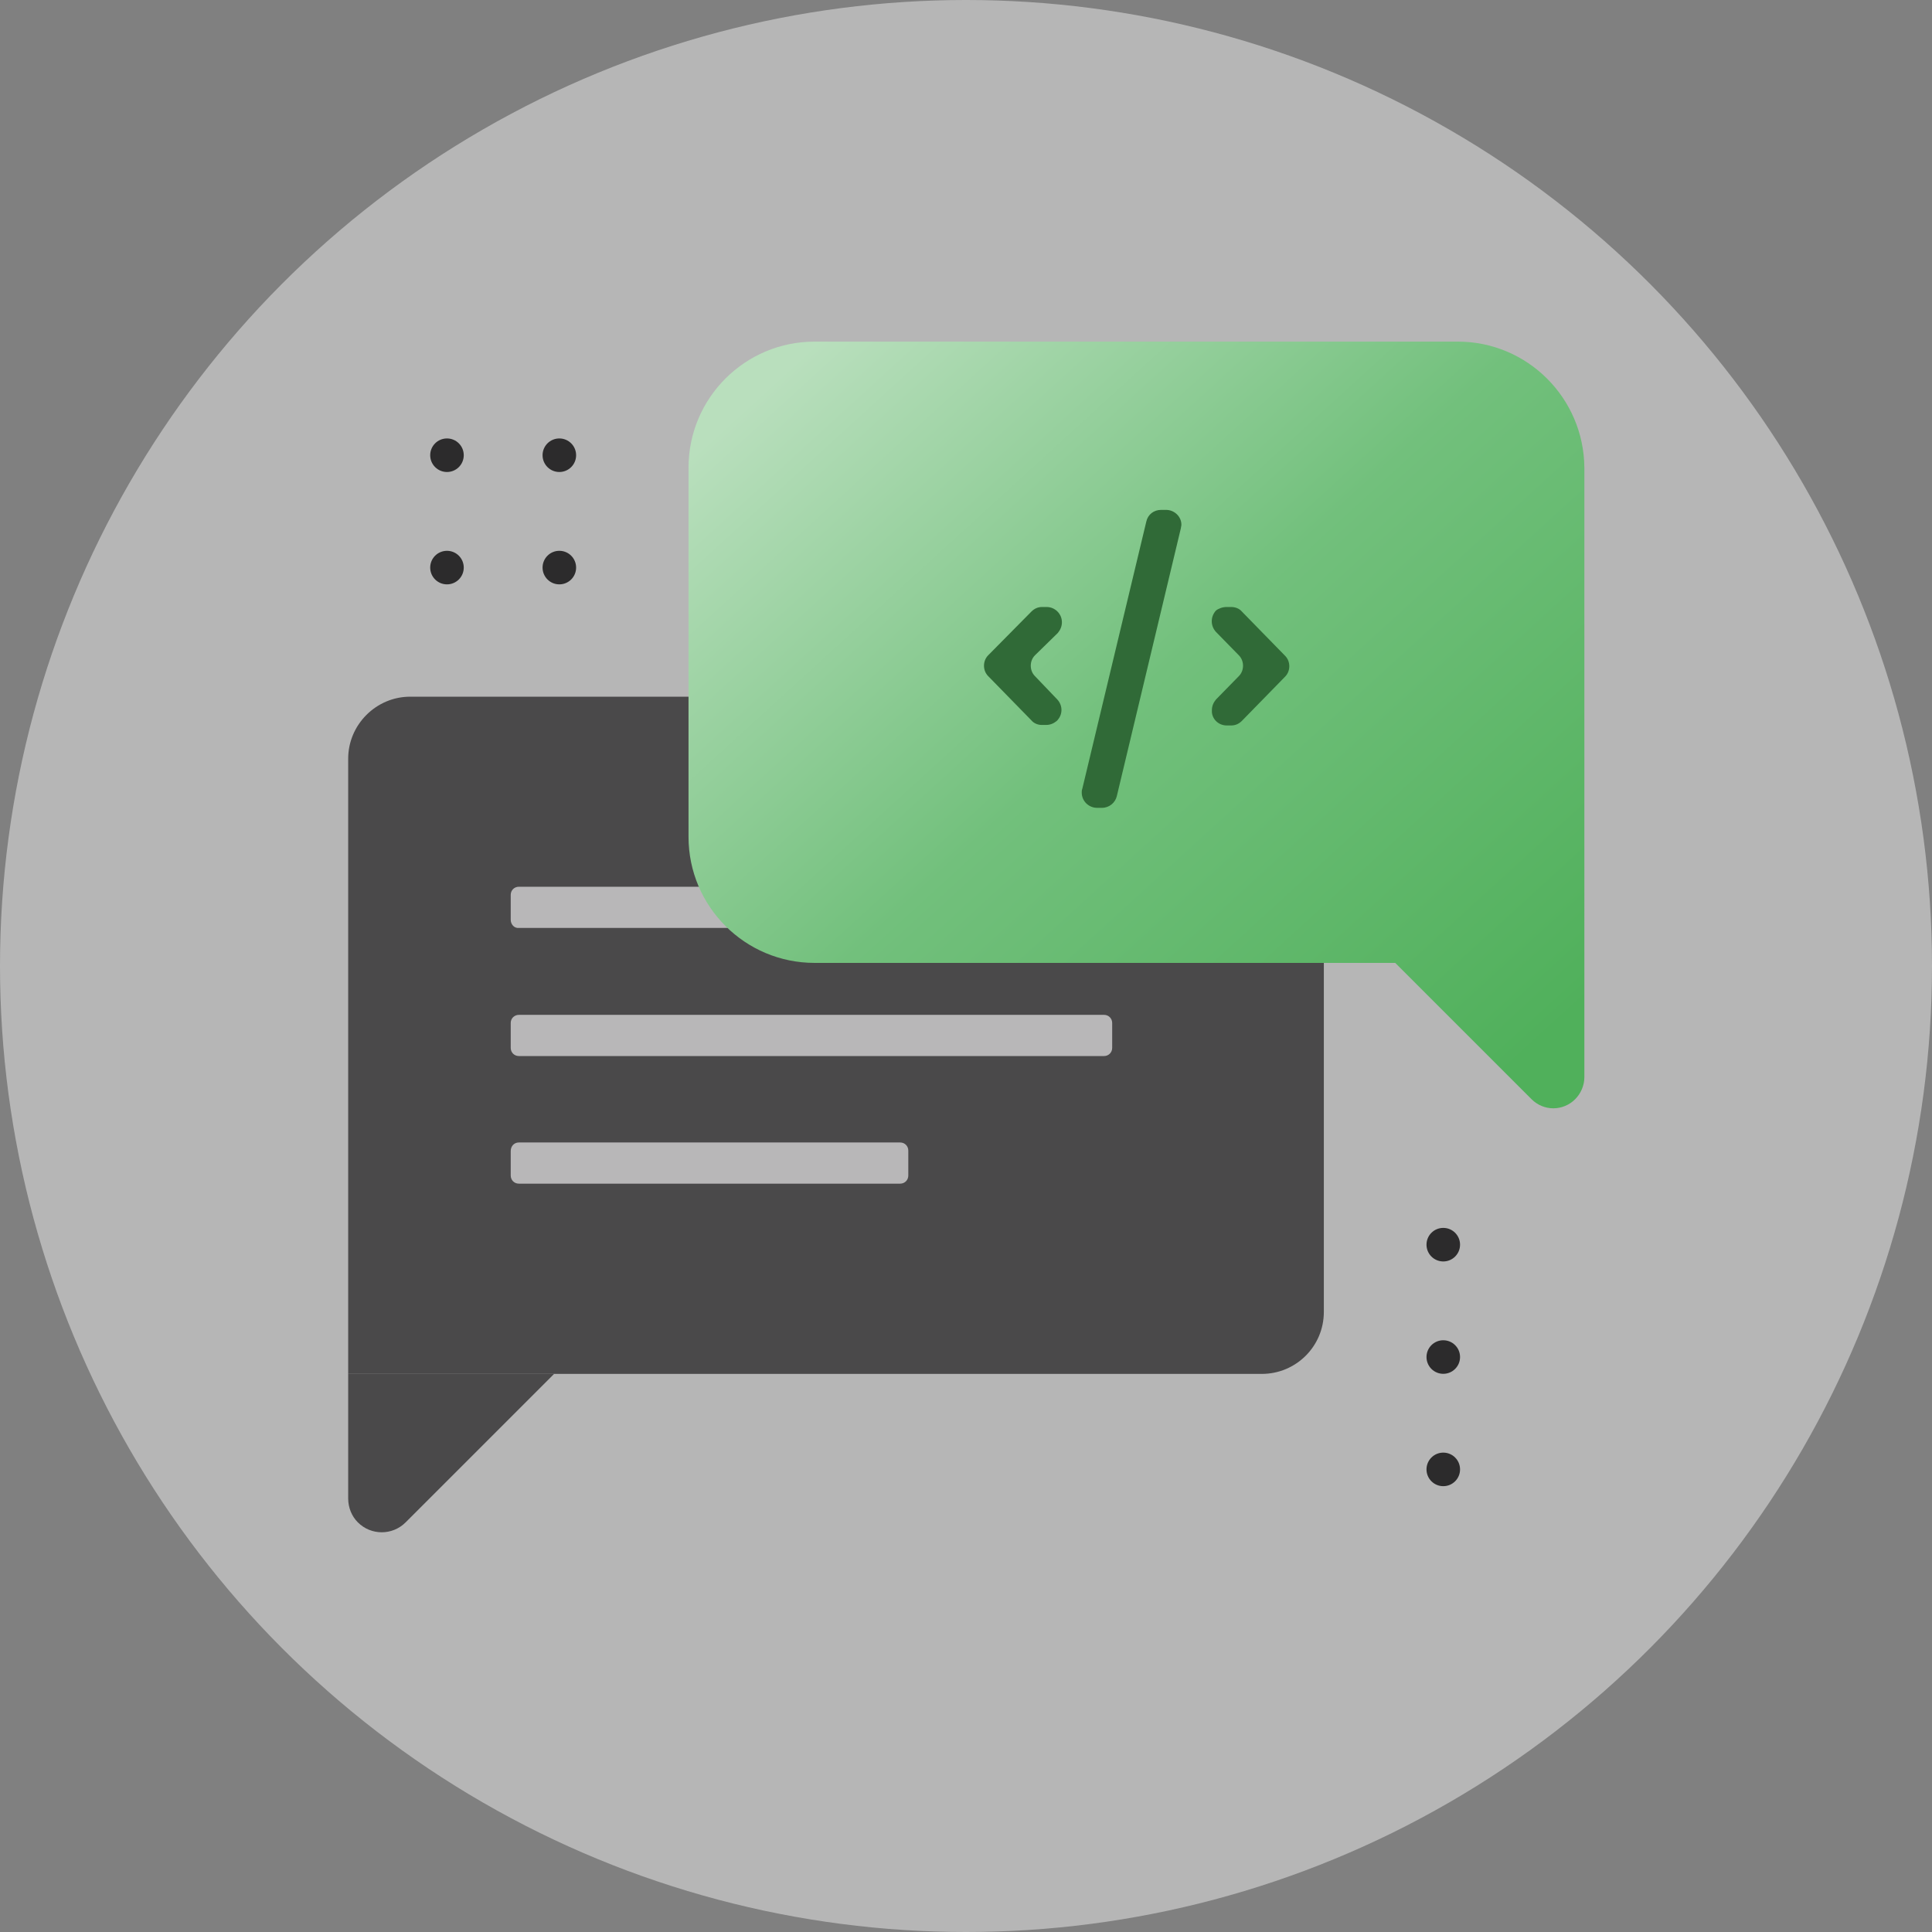
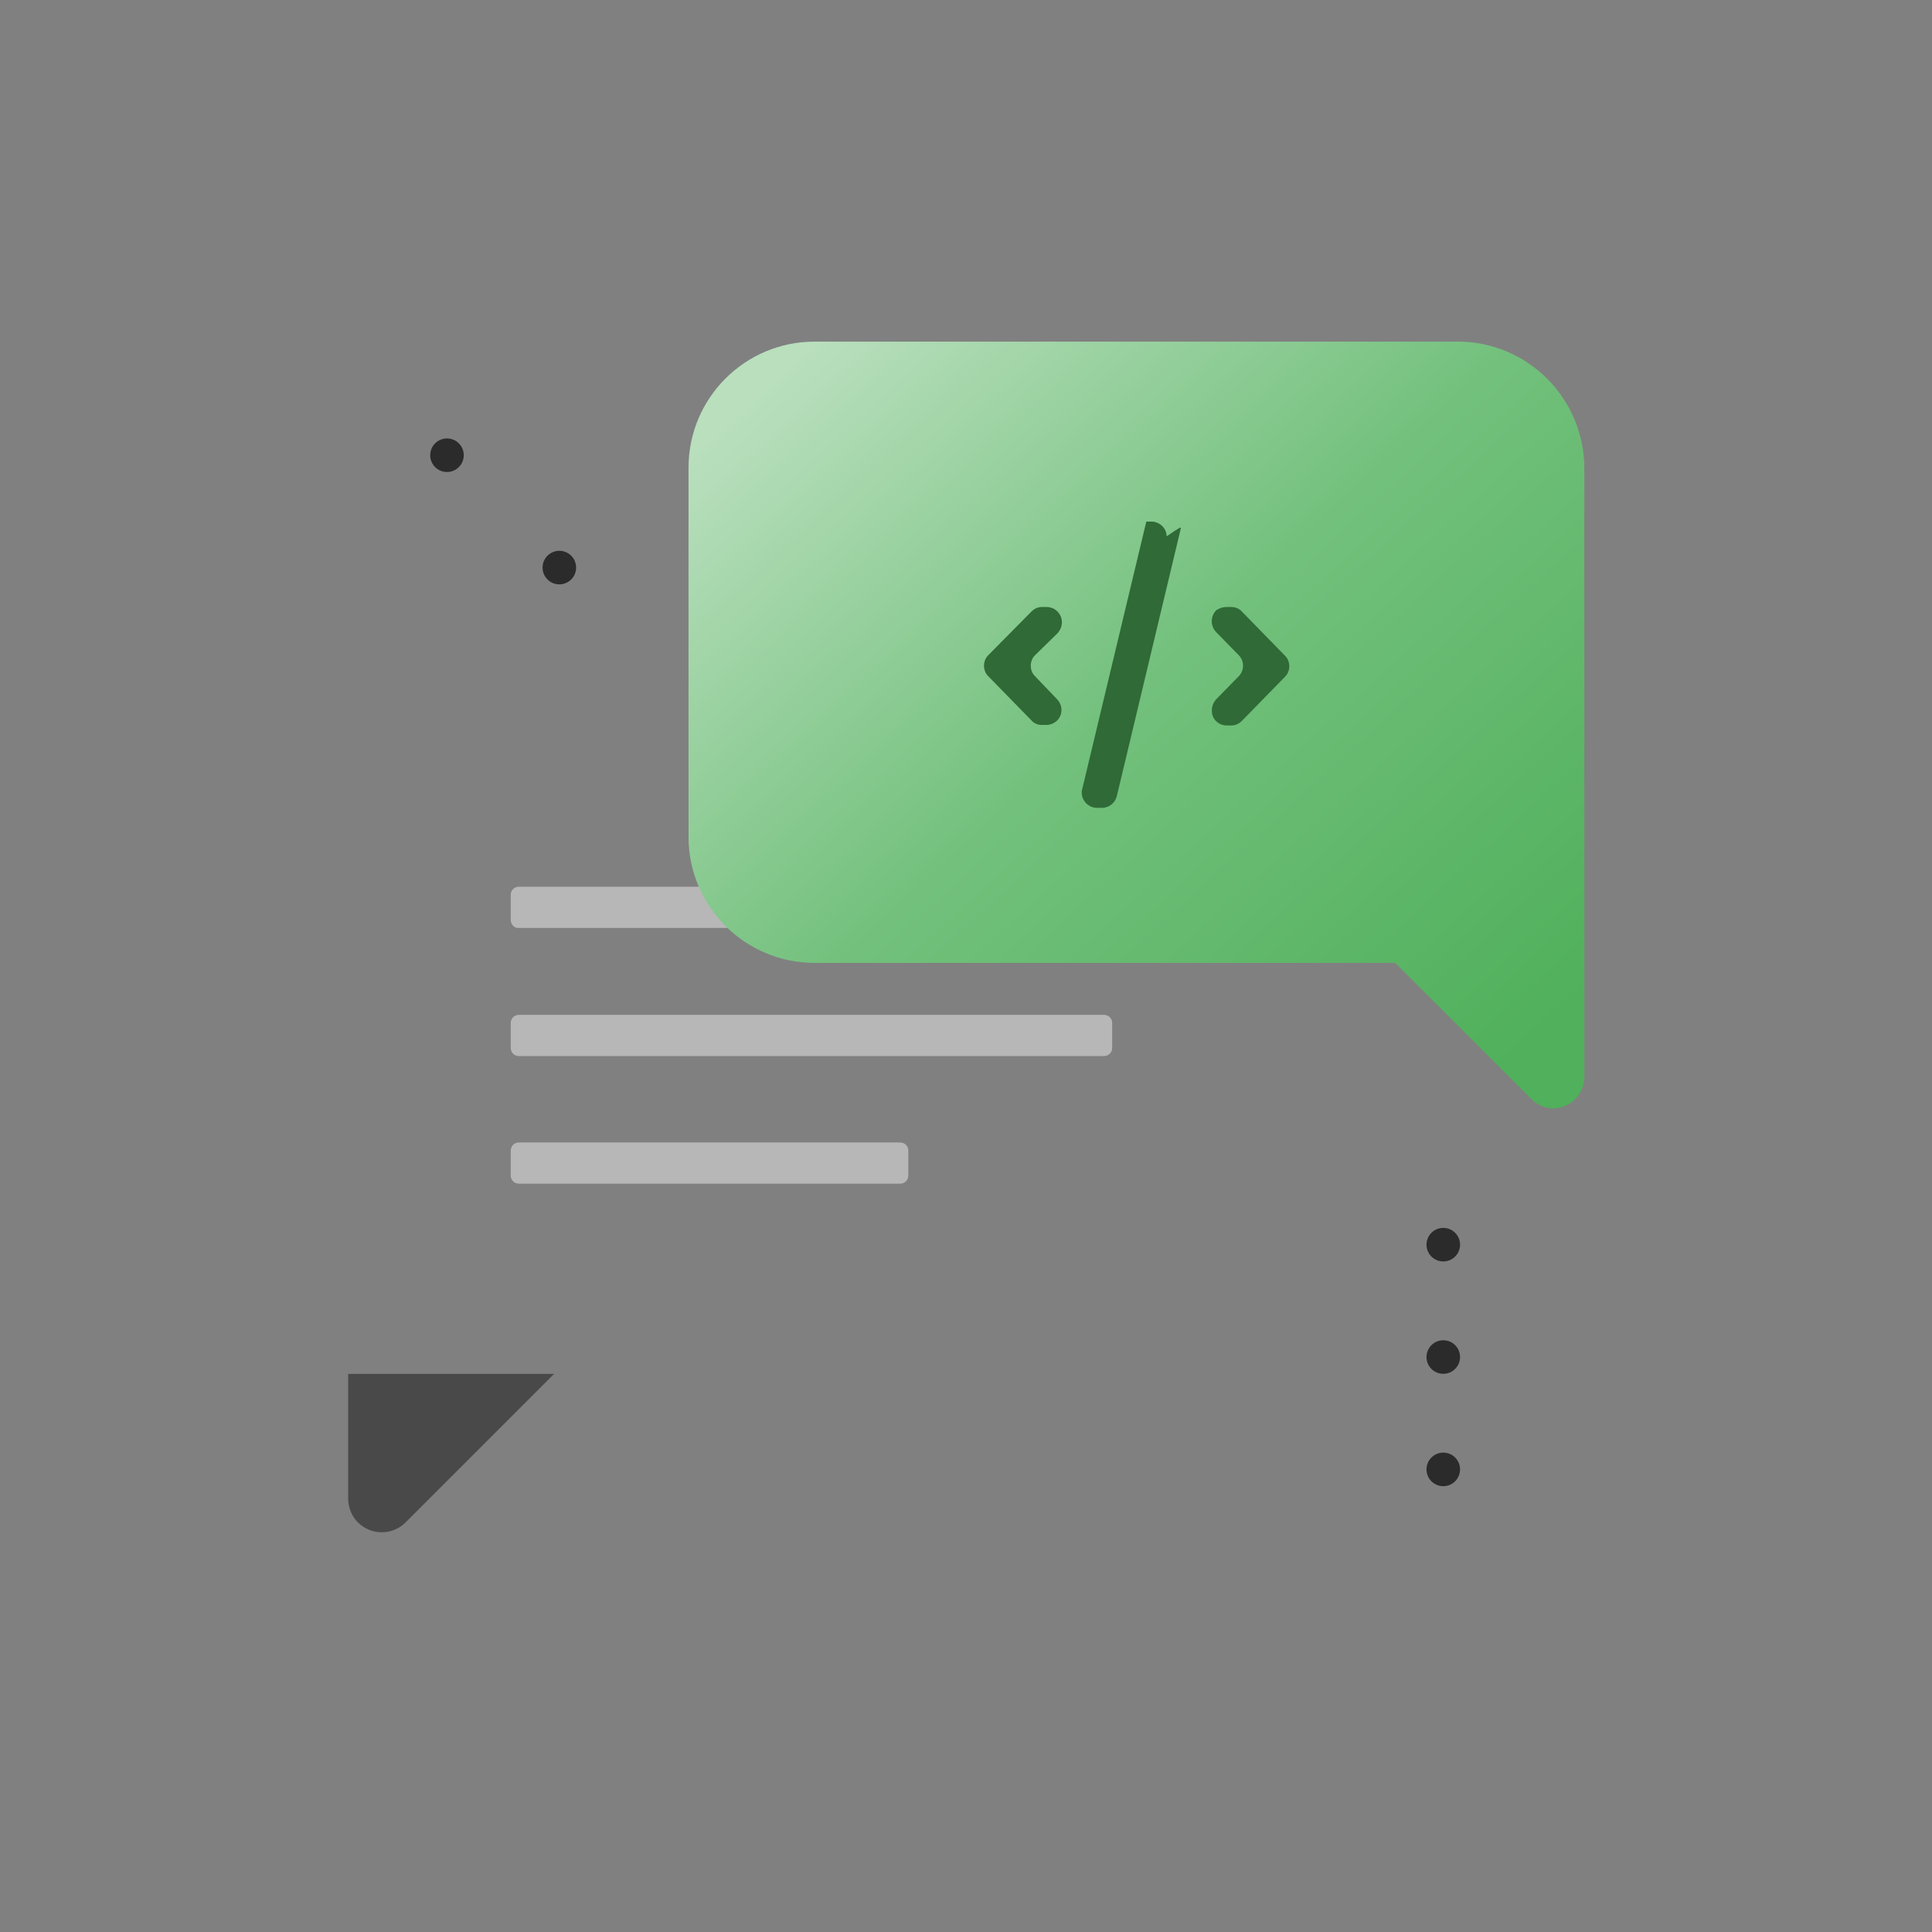
<svg xmlns="http://www.w3.org/2000/svg" version="1.1" id="Group_2091" x="0px" y="0px" width="380" height="380" viewBox="0 0 380 380" style="enable-background:new 0 0 380 380;" xml:space="preserve">
  <rect x="0" y="0" width="380" height="380" fill="#808080" stroke="none" />
  <style type="text/css">
	.st0{opacity:0.5;fill:#EDEDED;}
	.st1{fill:#4A494A;}
	.st2{fill:#B8B7B8;}
	.st3{fill:url(#Path_3186_00000027566287185959279750000010917222194948118408_);}
	.st4{fill:#306A37;}
	.st5{fill:#2C2B2C;}
</style>
  <g id="Group_1437" transform="translate(0 0)">
-     <ellipse id="Ellipse_71" class="st0" cx="190" cy="190" rx="190" ry="190" />
    <g id="Group_1436" transform="translate(68.483 67.191)">
      <g id="Group_1433" transform="translate(0 69.838)">
-         <path id="Rectangle_421" class="st1" d="M12.2,0h167.5c6.8,0,12.2,5.5,12.2,12.2c0,0,0,0,0,0V121c0,6.8-5.5,12.2-12.2,12.2H0l0,0     v-121C0,5.5,5.5,0,12.2,0C12.2,0,12.2,0,12.2,0z" />
        <path id="Path_3185" class="st1" d="M0,157.7v-24.5h40.5l-29.2,29.2c-2.6,2.6-6.8,2.6-9.4,0C0.7,161.2,0,159.5,0,157.7z" />
        <g id="Group_1432" transform="translate(31.969 37.381)">
          <path id="Rectangle_422" class="st2" d="M1.6,50.3h75c0.9,0,1.6,0.7,1.6,1.6v4.9c0,0.9-0.7,1.6-1.6,1.6h-75      c-0.9,0-1.6-0.7-1.6-1.6V52C0,51,0.7,50.3,1.6,50.3z" />
          <path id="Rectangle_423" class="st2" d="M1.6,25.2h115.1c0.9,0,1.6,0.7,1.6,1.6v4.9c0,0.9-0.7,1.6-1.6,1.6H1.6      c-0.9,0-1.6-0.7-1.6-1.6v-4.9C0,25.9,0.7,25.2,1.6,25.2z" />
          <path id="Rectangle_424" class="st2" d="M1.6,0h96.7c0.9,0,1.6,0.7,1.6,1.6v4.9c0,0.9-0.7,1.6-1.6,1.6H1.6C0.7,8.2,0,7.4,0,6.5      V1.6C0,0.7,0.7,0,1.6,0z" />
        </g>
      </g>
      <g id="Group_1435" transform="translate(66.941)">
        <linearGradient id="Path_3186_00000109740467297173618990000005279386488040690089_" gradientUnits="userSpaceOnUse" x1="-899.952" y1="661.462" x2="-899.065" y2="660.623" gradientTransform="matrix(176.097 0 0 -150.758 158497.344 99725.328)">
          <stop offset="0" style="stop-color:#B9DFBD" />
          <stop offset="0.474" style="stop-color:#72C07C" />
          <stop offset="1" style="stop-color:#50B05B" />
        </linearGradient>
        <path id="Path_3186" style="fill:url(#Path_3186_00000109740467297173618990000005279386488040690089_);" d="M151.3,0H24.8     C11.1,0,0,11.1,0,24.8l0,0v72.6c0,13.7,11.1,24.8,24.8,24.8H139l26.8,26.8c2.4,2.4,6.2,2.4,8.6,0c1.1-1.1,1.8-2.7,1.8-4.3V24.8     C176.1,11.1,165,0,151.3,0z" />
        <g id="Group_1434" transform="translate(58.14 33.097)">
          <path id="Path_3187" class="st4" d="M9.3,41.4l-8.5-8.7c-1.1-1.1-1.1-3,0-4.1L9.3,20c0.6-0.6,1.3-0.9,2.1-0.9h0.9      c1.6,0,3,1.3,3,3c0,0.8-0.3,1.5-0.8,2.1L10,28.6c-1.1,1.1-1.1,3,0,4.1l4.4,4.6c1.1,1.2,1.1,3-0.1,4.2c-0.6,0.5-1.3,0.8-2.1,0.8      h-0.9C10.6,42.3,9.8,42,9.3,41.4z" />
-           <path id="Path_3188" class="st4" d="M38.7,3.6L26.1,56.3c-0.3,1.3-1.5,2.3-2.9,2.3h-1c-1.6,0-3-1.3-3-3c0-0.2,0-0.5,0.1-0.7      L31.9,2.3C32.2,0.9,33.4,0,34.8,0h1c1.6,0,3,1.3,3,2.9C38.8,3.2,38.7,3.4,38.7,3.6z" />
+           <path id="Path_3188" class="st4" d="M38.7,3.6L26.1,56.3c-0.3,1.3-1.5,2.3-2.9,2.3h-1c-1.6,0-3-1.3-3-3c0-0.2,0-0.5,0.1-0.7      L31.9,2.3h1c1.6,0,3,1.3,3,2.9C38.8,3.2,38.7,3.4,38.7,3.6z" />
          <path id="Path_3189" class="st4" d="M47.7,19.1h0.9c0.8,0,1.6,0.3,2.1,0.9l8.5,8.7c1.1,1.1,1.1,3,0,4.1l-8.5,8.7      c-0.6,0.6-1.3,0.9-2.1,0.9h-0.9c-1.6,0-3-1.3-2.9-3c0-0.8,0.3-1.5,0.8-2.1l4.5-4.6c1.1-1.1,1.1-3,0-4.1l-4.5-4.6      c-1.1-1.2-1.1-3,0-4.2C46.1,19.4,46.9,19.1,47.7,19.1z" />
        </g>
      </g>
    </g>
  </g>
  <g id="Group_1438" transform="translate(84.615 86.237)">
-     <ellipse id="Ellipse_72" class="st5" cx="25.4" cy="3.3" rx="3.3" ry="3.3" />
    <ellipse id="Ellipse_73" class="st5" cx="3.3" cy="3.3" rx="3.3" ry="3.3" />
    <ellipse id="Ellipse_74" class="st5" cx="25.4" cy="25.4" rx="3.3" ry="3.3" />
-     <ellipse id="Ellipse_75" class="st5" cx="3.3" cy="25.4" rx="3.3" ry="3.3" />
  </g>
  <g id="Group_1439" transform="translate(280.574 241.512)">
    <ellipse id="Ellipse_76" class="st5" cx="3.3" cy="3.3" rx="3.3" ry="3.3" />
    <ellipse id="Ellipse_77" class="st5" cx="3.3" cy="25.4" rx="3.3" ry="3.3" />
    <ellipse id="Ellipse_78" class="st5" cx="3.3" cy="47.5" rx="3.3" ry="3.3" />
  </g>
</svg>